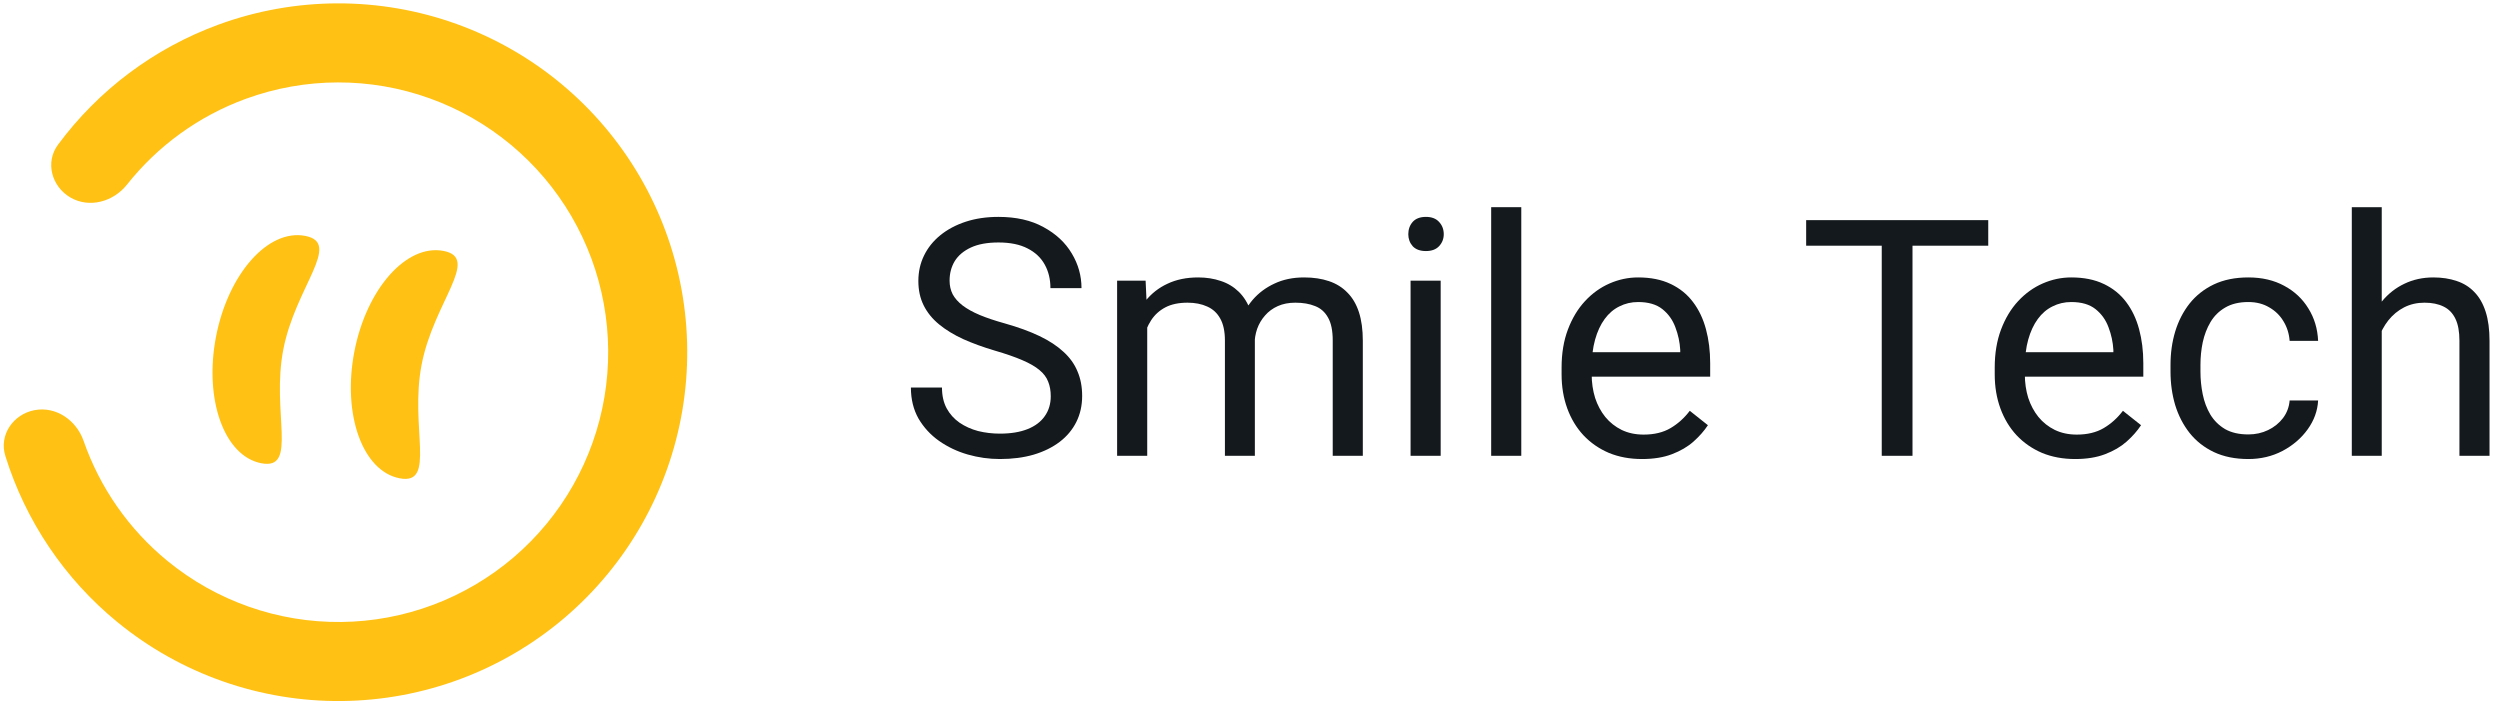
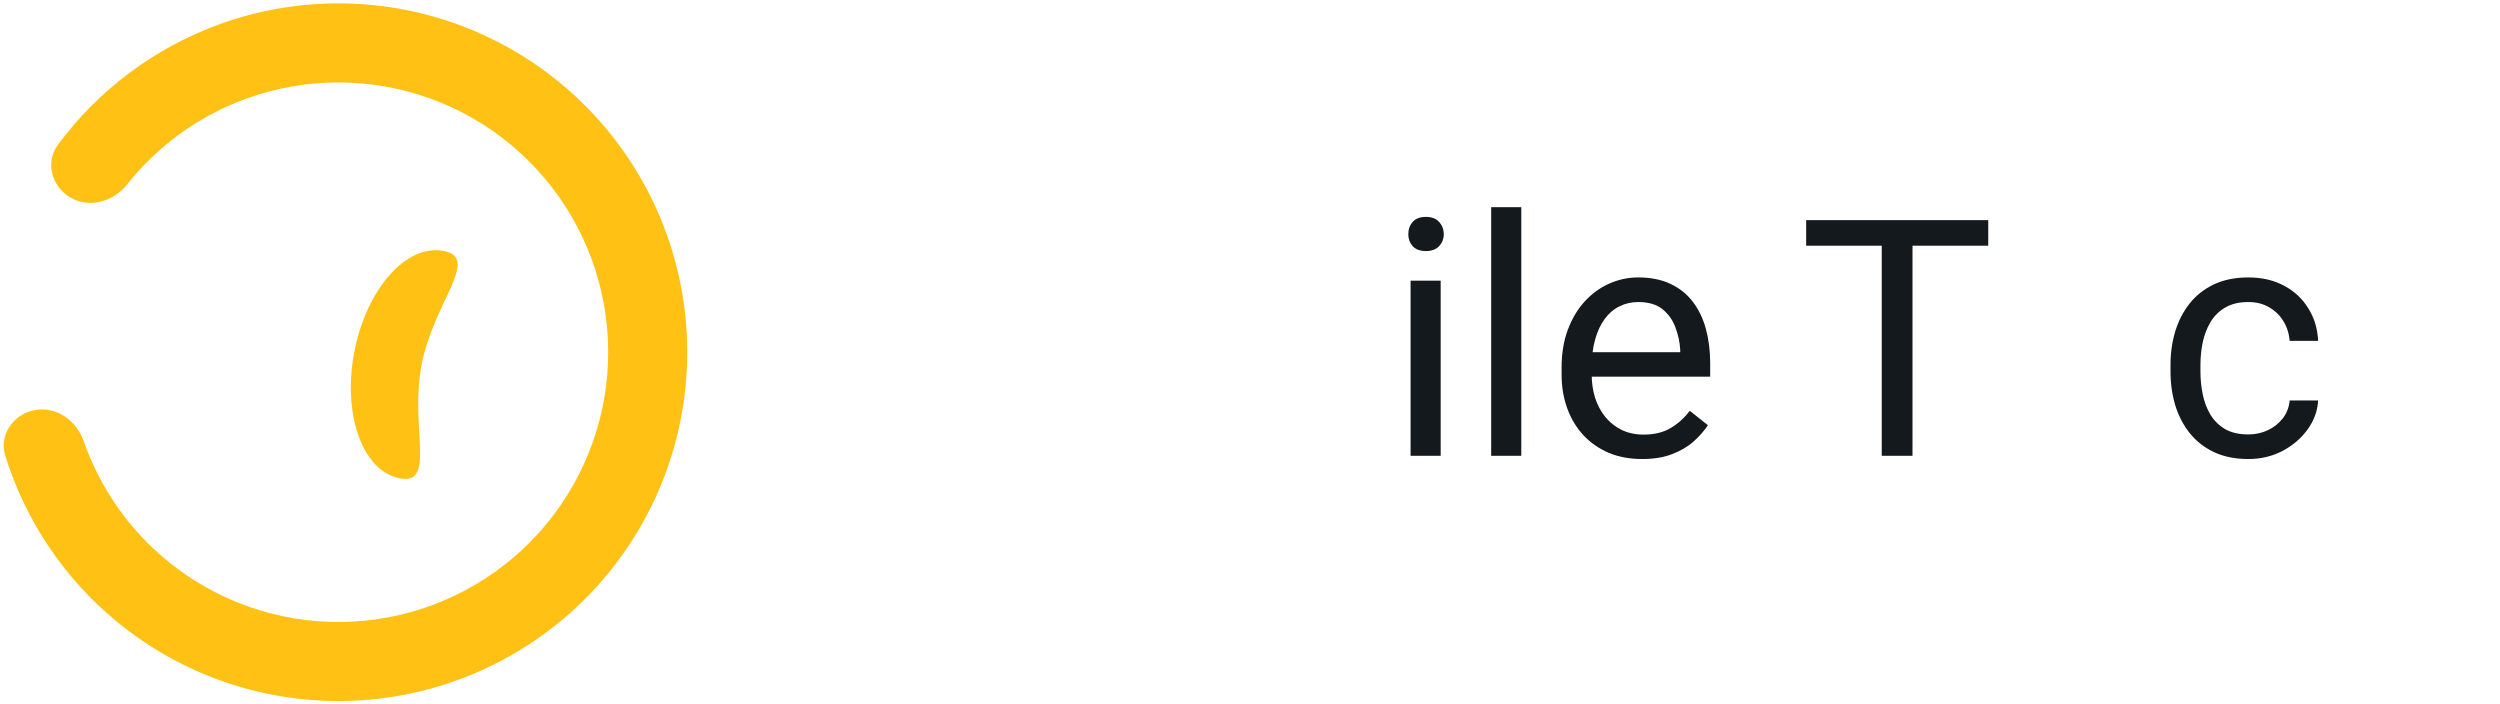
<svg xmlns="http://www.w3.org/2000/svg" width="181" height="51" viewBox="0 0 181 51" fill="none">
  <path d="M5.106 14.303C3.738 13.513 3.256 11.751 4.196 10.48C7.124 6.522 11.159 3.489 15.821 1.782C21.383 -0.253 27.483 -0.269 33.056 1.737C38.628 3.744 43.318 7.645 46.306 12.758C49.294 17.872 50.39 23.873 49.402 29.712C48.414 35.552 45.406 40.859 40.902 44.705C36.398 48.551 30.686 50.693 24.764 50.754C18.842 50.816 13.086 48.795 8.503 45.043C4.661 41.899 1.849 37.706 0.386 33.006C-0.084 31.497 0.95 29.991 2.502 29.695C4.055 29.399 5.533 30.428 6.053 31.921C7.231 35.306 9.326 38.321 12.128 40.615C15.672 43.516 20.124 45.08 24.704 45.032C29.285 44.984 33.702 43.328 37.185 40.353C40.669 37.379 42.996 33.274 43.76 28.758C44.524 24.241 43.676 19.6 41.365 15.645C39.054 11.69 35.427 8.674 31.117 7.122C26.807 5.57 22.089 5.583 17.788 7.157C14.387 8.401 11.417 10.559 9.191 13.369C8.209 14.607 6.475 15.093 5.106 14.303Z" fill="#FFC114" />
-   <path d="M20.51 25.309C19.631 29.855 21.608 34.059 18.919 33.539C16.23 33.019 14.762 28.913 15.641 24.368C16.519 19.823 19.412 16.559 22.101 17.079C24.79 17.599 21.389 20.764 20.51 25.309Z" fill="#FFC114" />
  <path d="M30.525 26.398C29.646 30.943 31.623 35.148 28.934 34.628C26.245 34.108 24.777 30.002 25.656 25.456C26.535 20.911 29.427 17.648 32.116 18.168C34.806 18.688 31.404 21.853 30.525 26.398Z" fill="#FFC114" />
-   <path d="M76.074 28.688C76.074 28.289 76.012 27.938 75.887 27.633C75.77 27.32 75.559 27.039 75.254 26.789C74.957 26.539 74.543 26.301 74.012 26.074C73.489 25.848 72.824 25.617 72.02 25.383C71.176 25.133 70.414 24.855 69.735 24.551C69.055 24.238 68.473 23.883 67.989 23.484C67.504 23.086 67.133 22.629 66.875 22.113C66.617 21.598 66.489 21.008 66.489 20.344C66.489 19.68 66.625 19.066 66.899 18.504C67.172 17.941 67.563 17.453 68.07 17.039C68.586 16.617 69.199 16.289 69.91 16.055C70.621 15.82 71.414 15.703 72.289 15.703C73.57 15.703 74.656 15.949 75.547 16.441C76.445 16.926 77.129 17.562 77.598 18.352C78.067 19.133 78.301 19.969 78.301 20.859H76.051C76.051 20.219 75.914 19.652 75.641 19.16C75.367 18.66 74.953 18.27 74.399 17.988C73.844 17.699 73.141 17.555 72.289 17.555C71.485 17.555 70.82 17.676 70.297 17.918C69.774 18.16 69.383 18.488 69.125 18.902C68.875 19.316 68.75 19.789 68.75 20.32C68.75 20.68 68.824 21.008 68.973 21.305C69.129 21.594 69.367 21.863 69.688 22.113C70.016 22.363 70.43 22.594 70.93 22.805C71.438 23.016 72.043 23.219 72.746 23.414C73.715 23.688 74.551 23.992 75.254 24.328C75.957 24.664 76.535 25.043 76.989 25.465C77.449 25.879 77.789 26.352 78.008 26.883C78.235 27.406 78.348 28 78.348 28.664C78.348 29.359 78.207 29.988 77.926 30.551C77.645 31.113 77.242 31.594 76.719 31.992C76.195 32.391 75.567 32.699 74.832 32.918C74.106 33.129 73.293 33.234 72.395 33.234C71.606 33.234 70.828 33.125 70.063 32.906C69.305 32.688 68.614 32.359 67.989 31.922C67.371 31.484 66.875 30.945 66.5 30.305C66.133 29.656 65.949 28.906 65.949 28.055H68.199C68.199 28.641 68.313 29.145 68.539 29.566C68.766 29.98 69.074 30.324 69.465 30.598C69.864 30.871 70.313 31.074 70.813 31.207C71.32 31.332 71.848 31.395 72.395 31.395C73.184 31.395 73.852 31.285 74.399 31.066C74.945 30.848 75.36 30.535 75.641 30.129C75.93 29.723 76.074 29.242 76.074 28.688Z" fill="#14191D" />
-   <path d="M83.059 22.84V33H80.879V20.32H82.942L83.059 22.84ZM82.614 26.18L81.606 26.145C81.614 25.277 81.727 24.477 81.945 23.742C82.164 23 82.489 22.355 82.918 21.809C83.348 21.262 83.883 20.84 84.524 20.543C85.164 20.238 85.906 20.086 86.75 20.086C87.344 20.086 87.891 20.172 88.391 20.344C88.891 20.508 89.324 20.77 89.692 21.129C90.059 21.488 90.344 21.949 90.547 22.512C90.75 23.074 90.852 23.754 90.852 24.551V33H88.684V24.656C88.684 23.992 88.57 23.461 88.344 23.062C88.125 22.664 87.813 22.375 87.406 22.195C87 22.008 86.524 21.914 85.977 21.914C85.336 21.914 84.801 22.027 84.371 22.254C83.942 22.48 83.598 22.793 83.34 23.191C83.082 23.59 82.895 24.047 82.778 24.562C82.668 25.07 82.614 25.609 82.614 26.18ZM90.828 24.984L89.375 25.43C89.383 24.734 89.496 24.066 89.715 23.426C89.942 22.785 90.266 22.215 90.688 21.715C91.117 21.215 91.645 20.82 92.27 20.531C92.895 20.234 93.61 20.086 94.414 20.086C95.094 20.086 95.695 20.176 96.219 20.355C96.75 20.535 97.195 20.812 97.555 21.188C97.922 21.555 98.199 22.027 98.387 22.605C98.574 23.184 98.668 23.871 98.668 24.668V33H96.489V24.645C96.489 23.934 96.375 23.383 96.149 22.992C95.93 22.594 95.617 22.316 95.211 22.16C94.813 21.996 94.336 21.914 93.781 21.914C93.305 21.914 92.883 21.996 92.516 22.16C92.149 22.324 91.84 22.551 91.59 22.84C91.34 23.121 91.149 23.445 91.016 23.812C90.891 24.18 90.828 24.57 90.828 24.984Z" fill="#14191D" />
  <path d="M104.305 20.32V33H102.125V20.32H104.305ZM101.961 16.957C101.961 16.605 102.067 16.309 102.278 16.066C102.496 15.824 102.817 15.703 103.238 15.703C103.653 15.703 103.969 15.824 104.188 16.066C104.414 16.309 104.528 16.605 104.528 16.957C104.528 17.293 104.414 17.582 104.188 17.824C103.969 18.059 103.653 18.176 103.238 18.176C102.817 18.176 102.496 18.059 102.278 17.824C102.067 17.582 101.961 17.293 101.961 16.957Z" fill="#14191D" />
  <path d="M110.141 15V33H107.961V15H110.141Z" fill="#14191D" />
  <path d="M118.883 33.234C118 33.234 117.199 33.086 116.481 32.789C115.77 32.484 115.156 32.059 114.641 31.512C114.133 30.965 113.742 30.316 113.469 29.566C113.196 28.816 113.059 27.996 113.059 27.105V26.613C113.059 25.582 113.211 24.664 113.516 23.859C113.821 23.047 114.235 22.359 114.758 21.797C115.281 21.234 115.875 20.809 116.539 20.52C117.203 20.23 117.891 20.086 118.602 20.086C119.508 20.086 120.289 20.242 120.946 20.555C121.61 20.867 122.153 21.305 122.574 21.867C122.996 22.422 123.309 23.078 123.512 23.836C123.715 24.586 123.817 25.406 123.817 26.297V27.27H114.348V25.5H121.649V25.336C121.617 24.773 121.5 24.227 121.297 23.695C121.102 23.164 120.789 22.727 120.36 22.383C119.93 22.039 119.344 21.867 118.602 21.867C118.11 21.867 117.656 21.973 117.242 22.184C116.828 22.387 116.473 22.691 116.176 23.098C115.879 23.504 115.649 24 115.485 24.586C115.321 25.172 115.238 25.848 115.238 26.613V27.105C115.238 27.707 115.321 28.273 115.485 28.805C115.656 29.328 115.903 29.789 116.223 30.188C116.551 30.586 116.946 30.898 117.406 31.125C117.875 31.352 118.406 31.465 119 31.465C119.766 31.465 120.414 31.309 120.946 30.996C121.477 30.684 121.942 30.266 122.34 29.742L123.653 30.785C123.379 31.199 123.031 31.594 122.61 31.969C122.188 32.344 121.668 32.648 121.051 32.883C120.442 33.117 119.719 33.234 118.883 33.234Z" fill="#14191D" />
  <path d="M138.465 15.938V33H136.238V15.938H138.465ZM143.949 15.938V17.789H130.766V15.938H143.949Z" fill="#14191D" />
-   <path d="M150.242 33.234C149.36 33.234 148.559 33.086 147.84 32.789C147.129 32.484 146.516 32.059 146 31.512C145.492 30.965 145.102 30.316 144.828 29.566C144.555 28.816 144.418 27.996 144.418 27.105V26.613C144.418 25.582 144.571 24.664 144.875 23.859C145.18 23.047 145.594 22.359 146.117 21.797C146.641 21.234 147.235 20.809 147.899 20.52C148.563 20.23 149.25 20.086 149.961 20.086C150.867 20.086 151.649 20.242 152.305 20.555C152.969 20.867 153.512 21.305 153.934 21.867C154.356 22.422 154.668 23.078 154.871 23.836C155.074 24.586 155.176 25.406 155.176 26.297V27.27H145.707V25.5H153.008V25.336C152.977 24.773 152.86 24.227 152.656 23.695C152.461 23.164 152.149 22.727 151.719 22.383C151.289 22.039 150.703 21.867 149.961 21.867C149.469 21.867 149.016 21.973 148.602 22.184C148.188 22.387 147.832 22.691 147.535 23.098C147.238 23.504 147.008 24 146.844 24.586C146.68 25.172 146.598 25.848 146.598 26.613V27.105C146.598 27.707 146.68 28.273 146.844 28.805C147.016 29.328 147.262 29.789 147.582 30.188C147.91 30.586 148.305 30.898 148.766 31.125C149.235 31.352 149.766 31.465 150.36 31.465C151.125 31.465 151.774 31.309 152.305 30.996C152.836 30.684 153.301 30.266 153.699 29.742L155.012 30.785C154.738 31.199 154.391 31.594 153.969 31.969C153.547 32.344 153.028 32.648 152.41 32.883C151.801 33.117 151.078 33.234 150.242 33.234Z" fill="#14191D" />
  <path d="M162.781 31.453C163.297 31.453 163.774 31.348 164.211 31.137C164.649 30.926 165.008 30.637 165.289 30.27C165.571 29.895 165.731 29.469 165.77 28.992H167.832C167.793 29.742 167.539 30.441 167.071 31.09C166.61 31.73 166.004 32.25 165.254 32.648C164.504 33.039 163.68 33.234 162.781 33.234C161.828 33.234 160.996 33.066 160.285 32.73C159.582 32.395 158.996 31.934 158.528 31.348C158.067 30.762 157.719 30.09 157.485 29.332C157.258 28.566 157.145 27.758 157.145 26.906V26.414C157.145 25.562 157.258 24.758 157.485 24C157.719 23.234 158.067 22.559 158.528 21.973C158.996 21.387 159.582 20.926 160.285 20.59C160.996 20.254 161.828 20.086 162.781 20.086C163.774 20.086 164.641 20.289 165.383 20.695C166.125 21.094 166.707 21.641 167.129 22.336C167.559 23.023 167.793 23.805 167.832 24.68H165.77C165.731 24.156 165.582 23.684 165.324 23.262C165.074 22.84 164.731 22.504 164.293 22.254C163.863 21.996 163.36 21.867 162.781 21.867C162.117 21.867 161.559 22 161.106 22.266C160.66 22.523 160.305 22.875 160.039 23.32C159.781 23.758 159.594 24.246 159.477 24.785C159.367 25.316 159.313 25.859 159.313 26.414V26.906C159.313 27.461 159.367 28.008 159.477 28.547C159.586 29.086 159.77 29.574 160.028 30.012C160.293 30.449 160.649 30.801 161.094 31.066C161.547 31.324 162.11 31.453 162.781 31.453Z" fill="#14191D" />
-   <path d="M172.438 15V33H170.27V15H172.438ZM171.922 26.18L171.02 26.145C171.028 25.277 171.156 24.477 171.406 23.742C171.656 23 172.008 22.355 172.461 21.809C172.914 21.262 173.453 20.84 174.078 20.543C174.711 20.238 175.41 20.086 176.176 20.086C176.801 20.086 177.363 20.172 177.863 20.344C178.363 20.508 178.789 20.773 179.141 21.141C179.5 21.508 179.774 21.984 179.961 22.57C180.149 23.148 180.242 23.855 180.242 24.691V33H178.063V24.668C178.063 24.004 177.965 23.473 177.77 23.074C177.574 22.668 177.289 22.375 176.914 22.195C176.539 22.008 176.078 21.914 175.531 21.914C174.992 21.914 174.5 22.027 174.055 22.254C173.617 22.48 173.238 22.793 172.918 23.191C172.606 23.59 172.36 24.047 172.18 24.562C172.008 25.07 171.922 25.609 171.922 26.18Z" fill="#14191D" />
</svg>